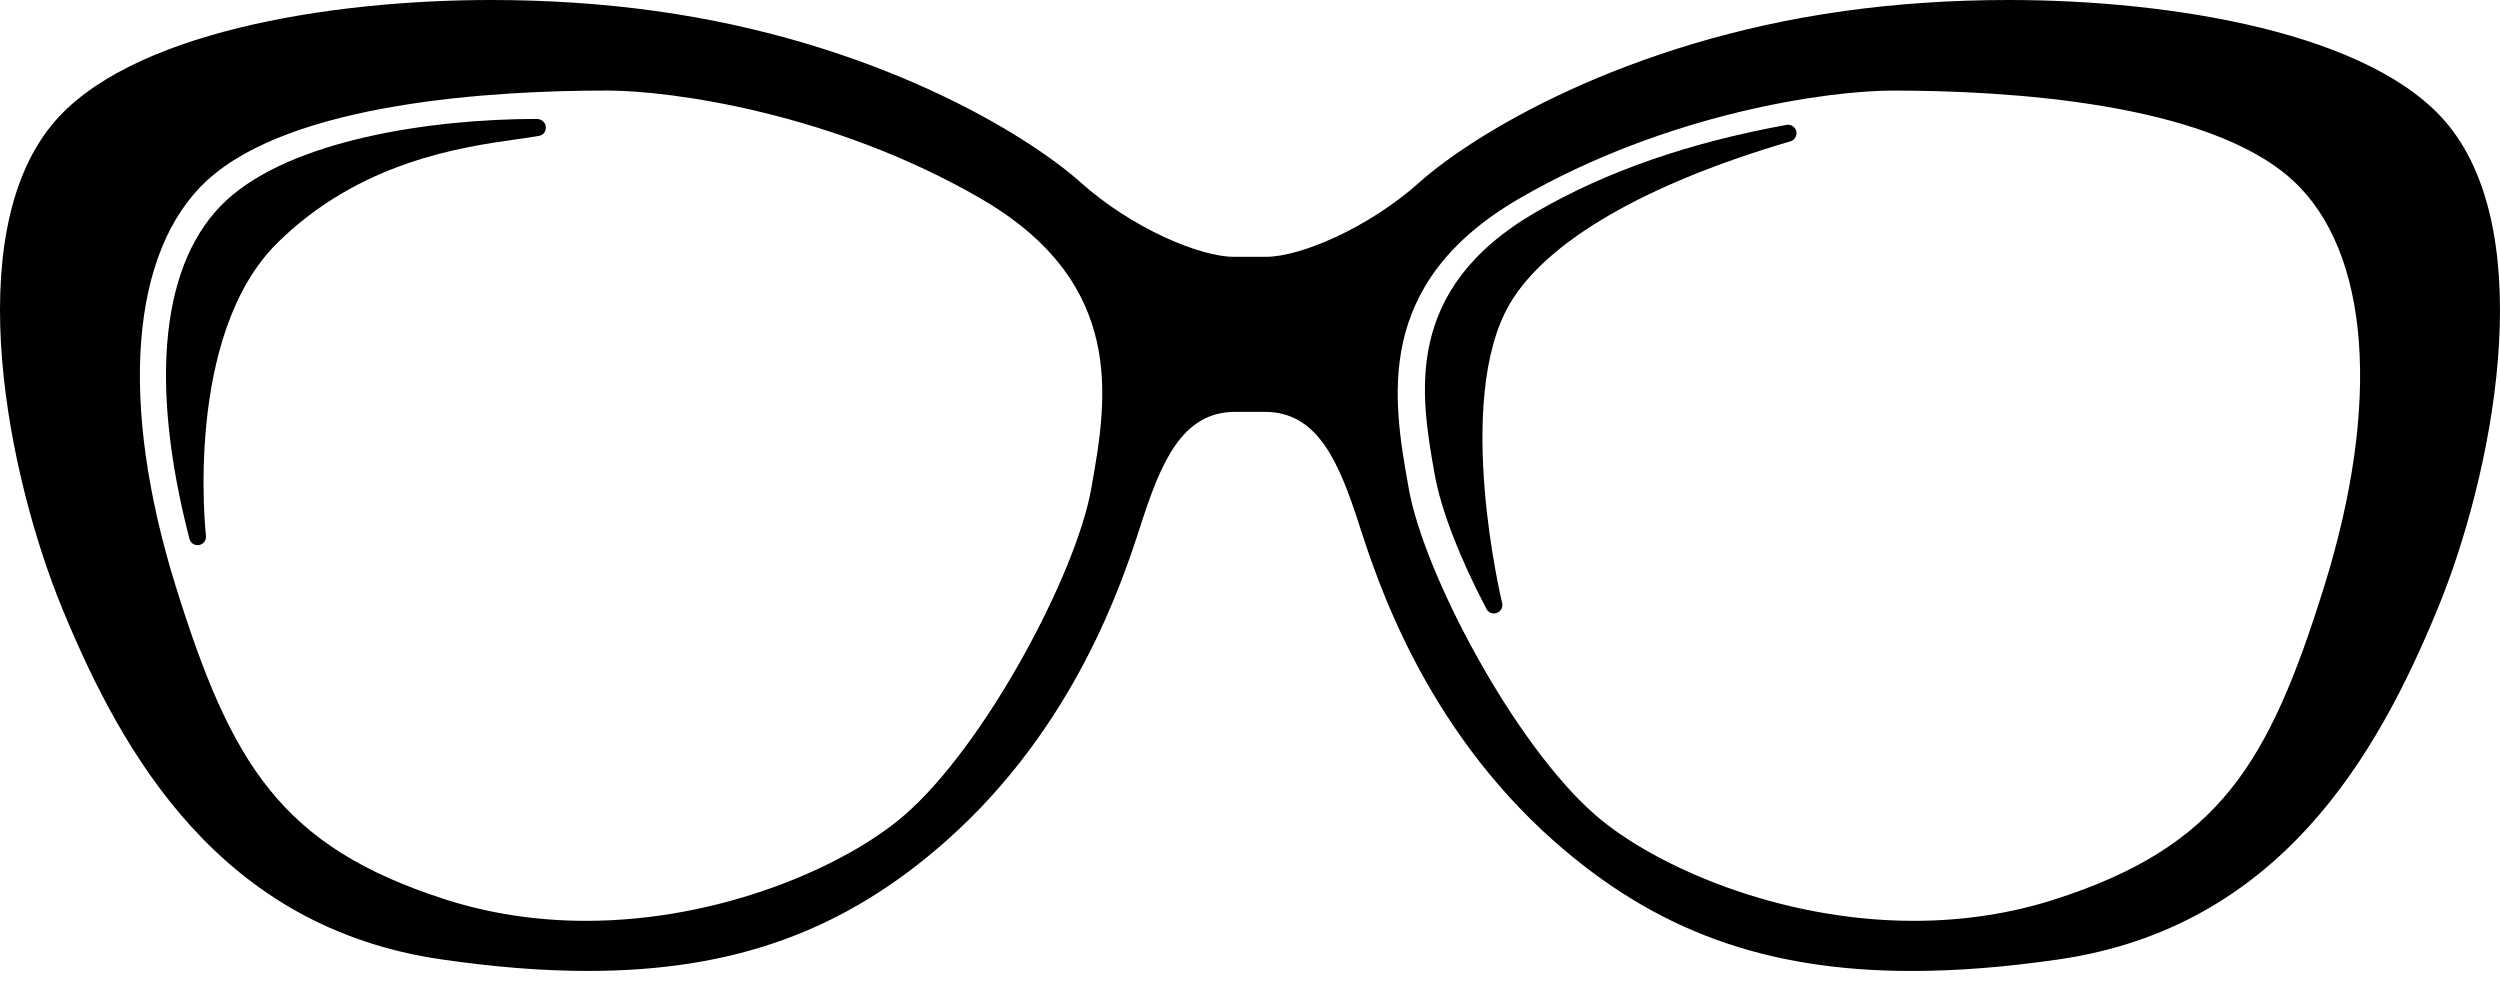
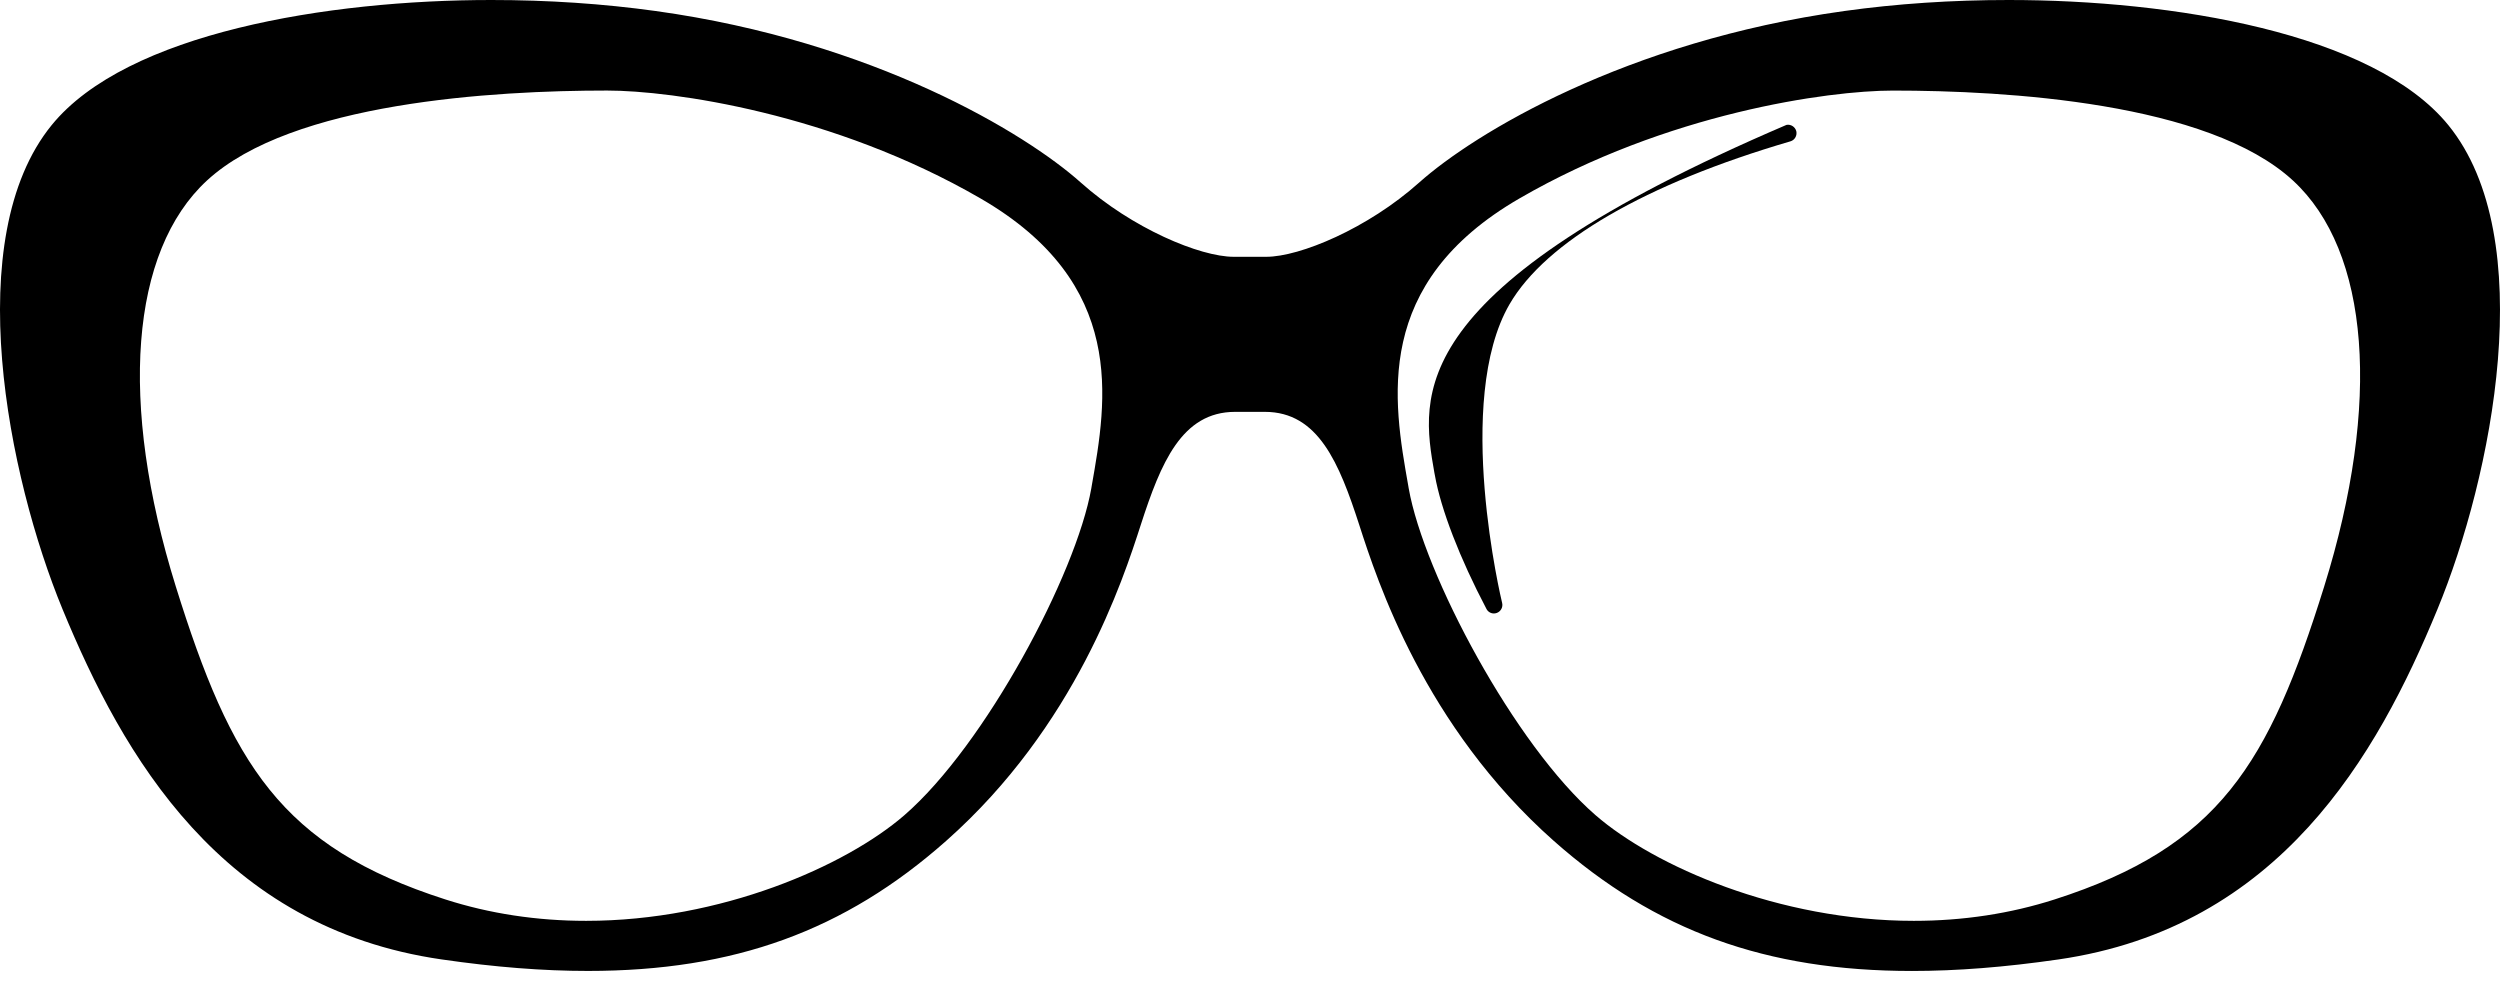
<svg xmlns="http://www.w3.org/2000/svg" width="160" height="63" viewBox="0 0 160 63" fill="none">
  <path d="M128.556 0C124.927 0 121.381 0.237 118.027 0.706C104.083 2.644 94.366 8.522 90.822 11.687C87.541 14.62 83.191 16.435 81.041 16.435H78.956C76.808 16.435 72.456 14.62 69.175 11.687C65.635 8.52 55.92 2.644 41.971 0.706C38.616 0.239 35.073 0 31.442 0C20.989 0 8.111 2.104 3.307 8.007C-2.579 15.238 0.501 30.505 4.007 39.001C7.868 48.358 14.114 59.359 28.269 61.404C31.697 61.9 34.758 62.14 37.633 62.14C46.983 62.14 54.051 59.575 60.549 53.821C68.847 46.473 71.867 37.127 73.011 33.587C74.29 29.632 75.629 26.359 79.047 26.359H80.952C84.372 26.359 85.708 29.632 86.997 33.61C88.132 37.129 91.151 46.475 99.45 53.823C105.95 59.577 113.016 62.142 122.367 62.142C125.239 62.142 128.304 61.901 131.732 61.406C145.888 59.359 152.135 48.358 155.992 39.003C159.5 30.508 162.578 15.242 156.694 8.009C151.89 2.104 139.012 0 128.556 0ZM148.748 37.535C145.206 48.889 142.025 54.182 131.5 57.562C128.67 58.471 125.635 58.934 122.484 58.934C113.848 58.934 105.873 55.43 102.117 52.173C96.949 47.692 91.126 36.743 90.158 31.259L90.128 31.083C89.16 25.622 87.841 18.143 97.245 12.7C106.678 7.238 117.002 5.797 121.145 5.797C128.376 5.797 141.318 6.544 146.752 11.556C151.663 16.08 152.41 25.792 148.748 37.535ZM69.873 31.079L69.843 31.259C68.873 36.745 63.048 47.692 57.88 52.173C54.124 55.428 46.148 58.934 37.513 58.934C34.36 58.934 31.327 58.471 28.498 57.562C17.972 54.182 14.791 48.889 11.251 37.535C7.591 25.792 8.336 16.08 13.245 11.554C18.679 6.542 31.624 5.795 38.854 5.795C42.995 5.795 53.317 7.237 62.75 12.698C72.16 18.141 70.837 25.618 69.873 31.079Z" fill="black" />
-   <path d="M114.337 7.992C108.051 9.141 102.808 10.965 98.308 13.568C89.733 18.53 90.93 25.313 91.802 30.264L91.833 30.422C92.218 32.6 93.422 35.718 95.134 38.973C95.228 39.156 95.414 39.262 95.61 39.262C95.675 39.262 95.737 39.249 95.801 39.226C96.057 39.127 96.201 38.854 96.137 38.589C96.103 38.461 93.027 25.648 96.61 19.471C98.941 15.457 105.313 11.759 114.587 9.046C114.864 8.965 115.026 8.68 114.964 8.4C114.894 8.12 114.615 7.94 114.337 7.992Z" fill="black" />
-   <path d="M34.364 7.612C27.474 7.612 18.64 8.982 14.486 12.825C10.338 16.663 9.499 24.356 12.124 34.483C12.184 34.729 12.402 34.892 12.645 34.892C12.681 34.892 12.711 34.887 12.747 34.883C13.025 34.829 13.218 34.569 13.182 34.285C13.166 34.158 11.758 21.467 17.751 15.547C23.026 10.333 29.552 9.411 33.06 8.915C33.632 8.834 34.126 8.764 34.524 8.689C34.797 8.639 34.958 8.386 34.931 8.106C34.906 7.827 34.642 7.612 34.364 7.612Z" fill="black" />
+   <path d="M114.337 7.992C89.733 18.53 90.93 25.313 91.802 30.264L91.833 30.422C92.218 32.6 93.422 35.718 95.134 38.973C95.228 39.156 95.414 39.262 95.61 39.262C95.675 39.262 95.737 39.249 95.801 39.226C96.057 39.127 96.201 38.854 96.137 38.589C96.103 38.461 93.027 25.648 96.61 19.471C98.941 15.457 105.313 11.759 114.587 9.046C114.864 8.965 115.026 8.68 114.964 8.4C114.894 8.12 114.615 7.94 114.337 7.992Z" fill="black" />
</svg>